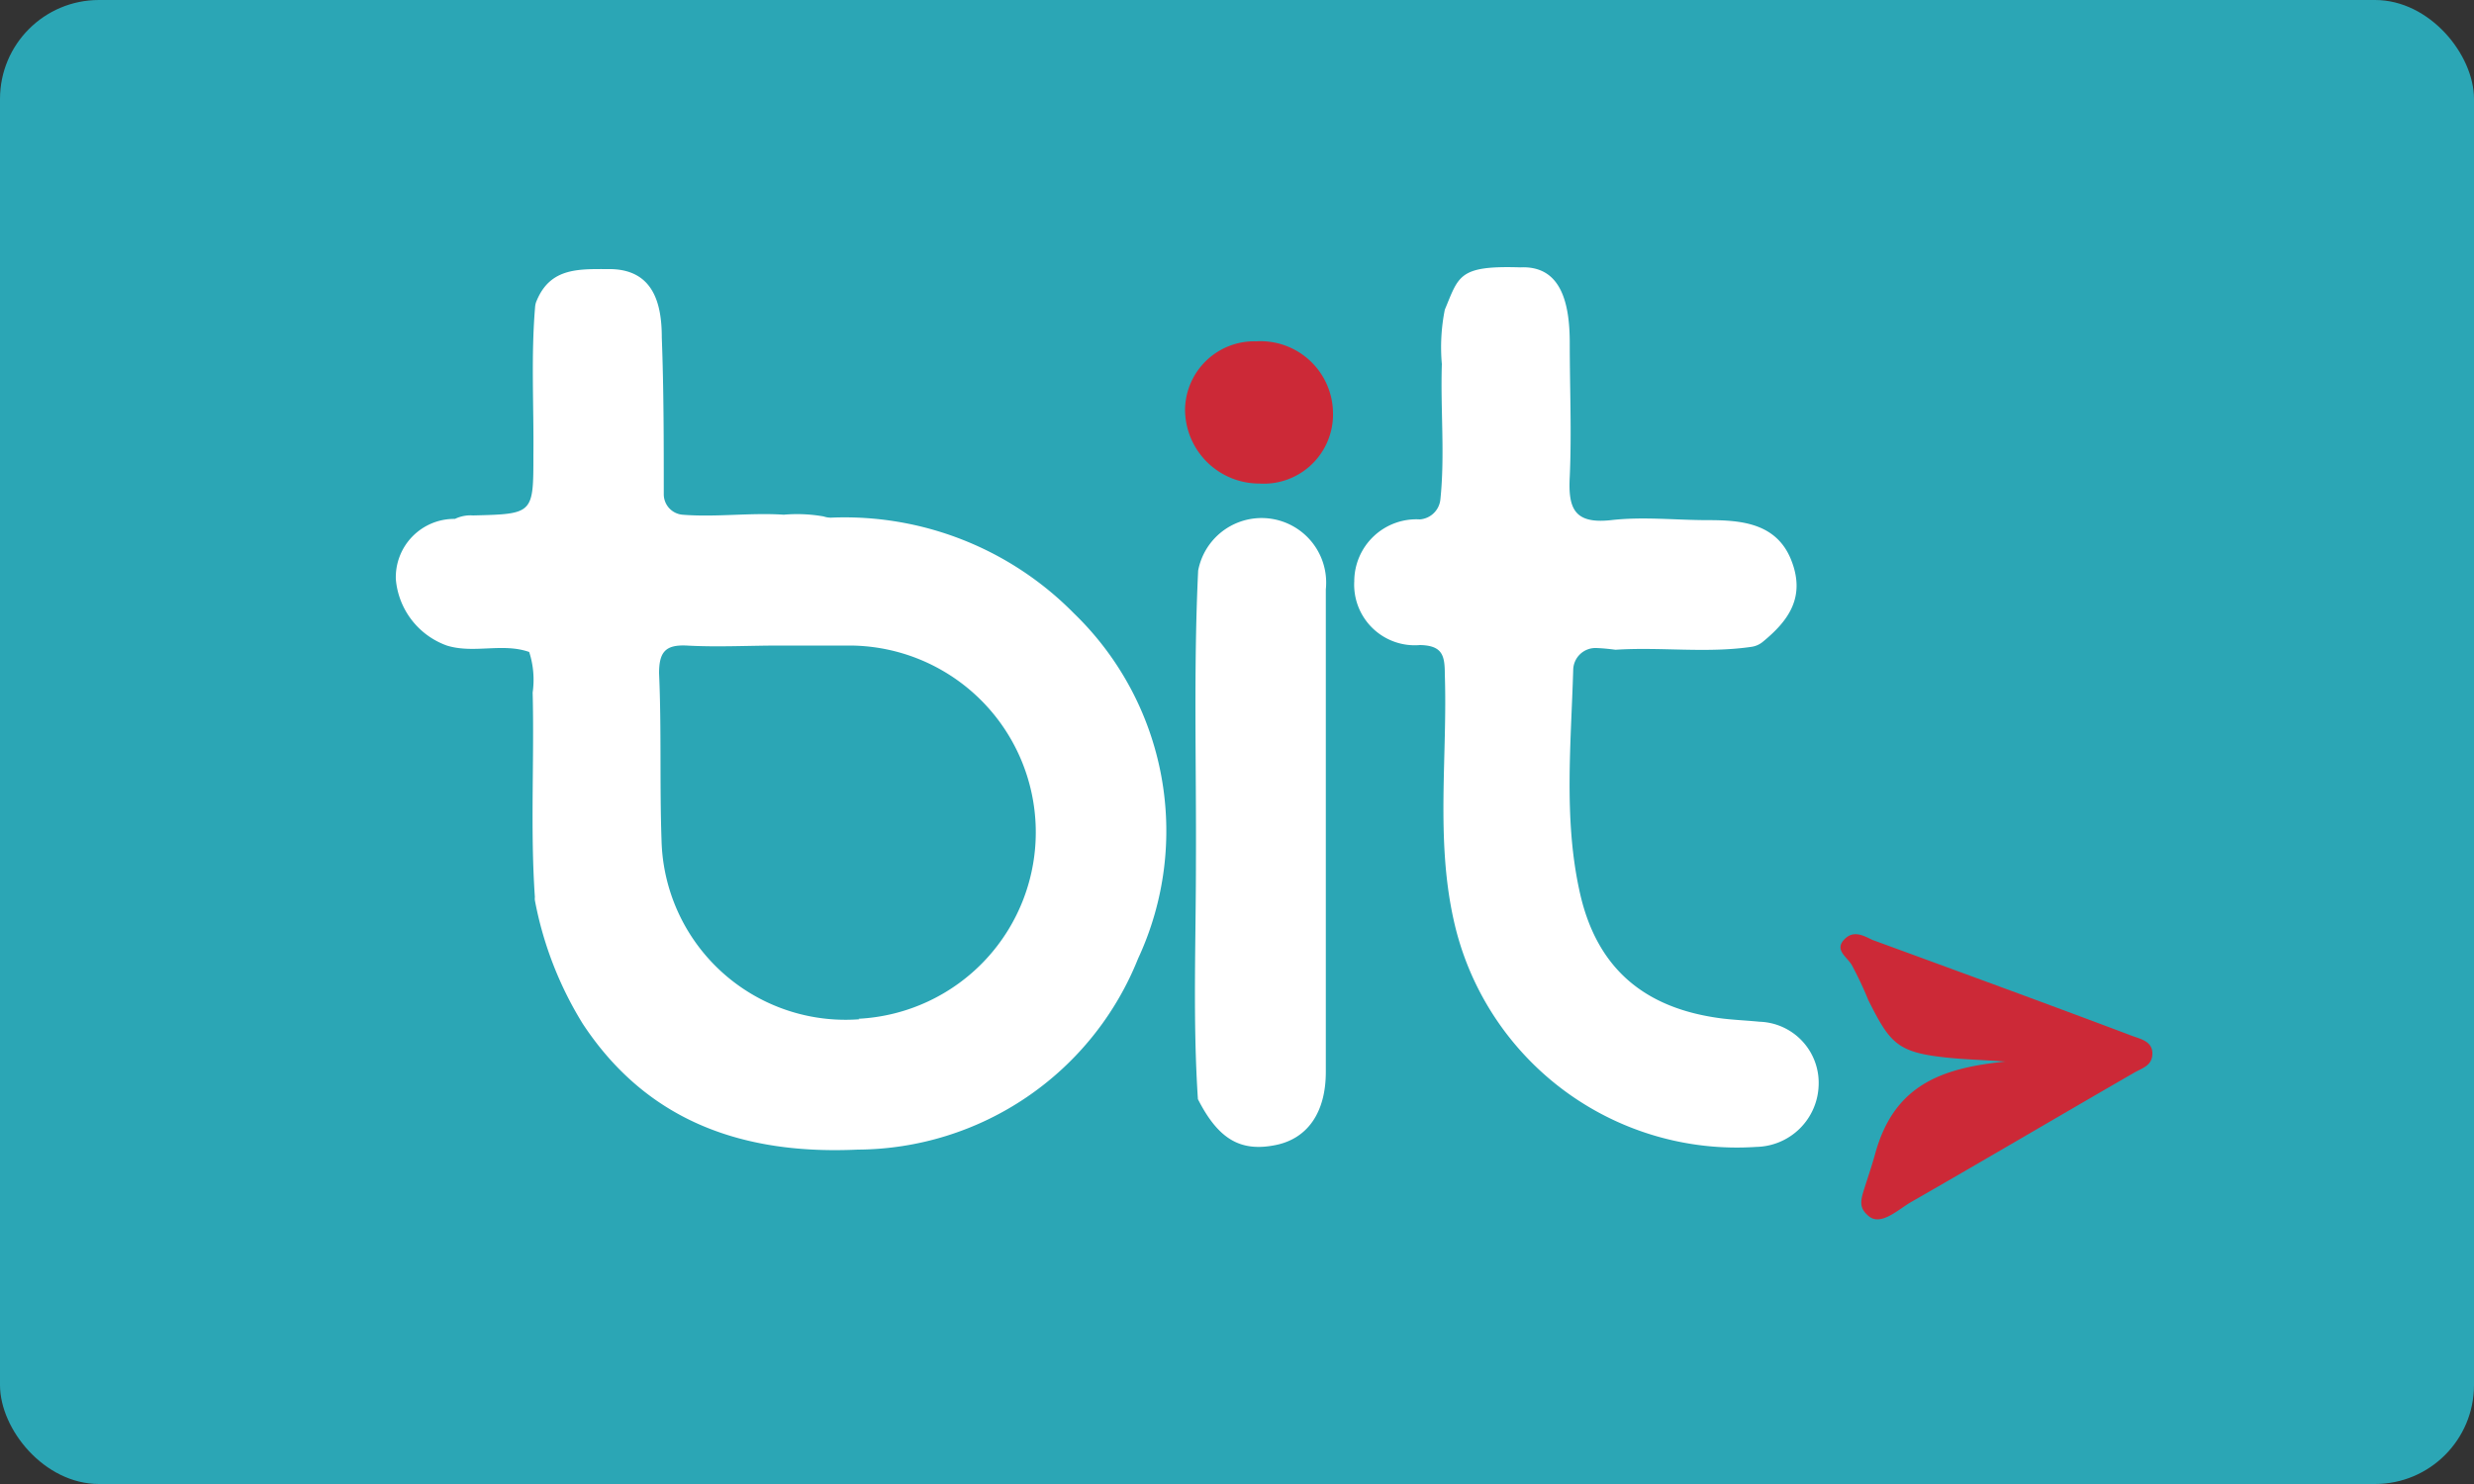
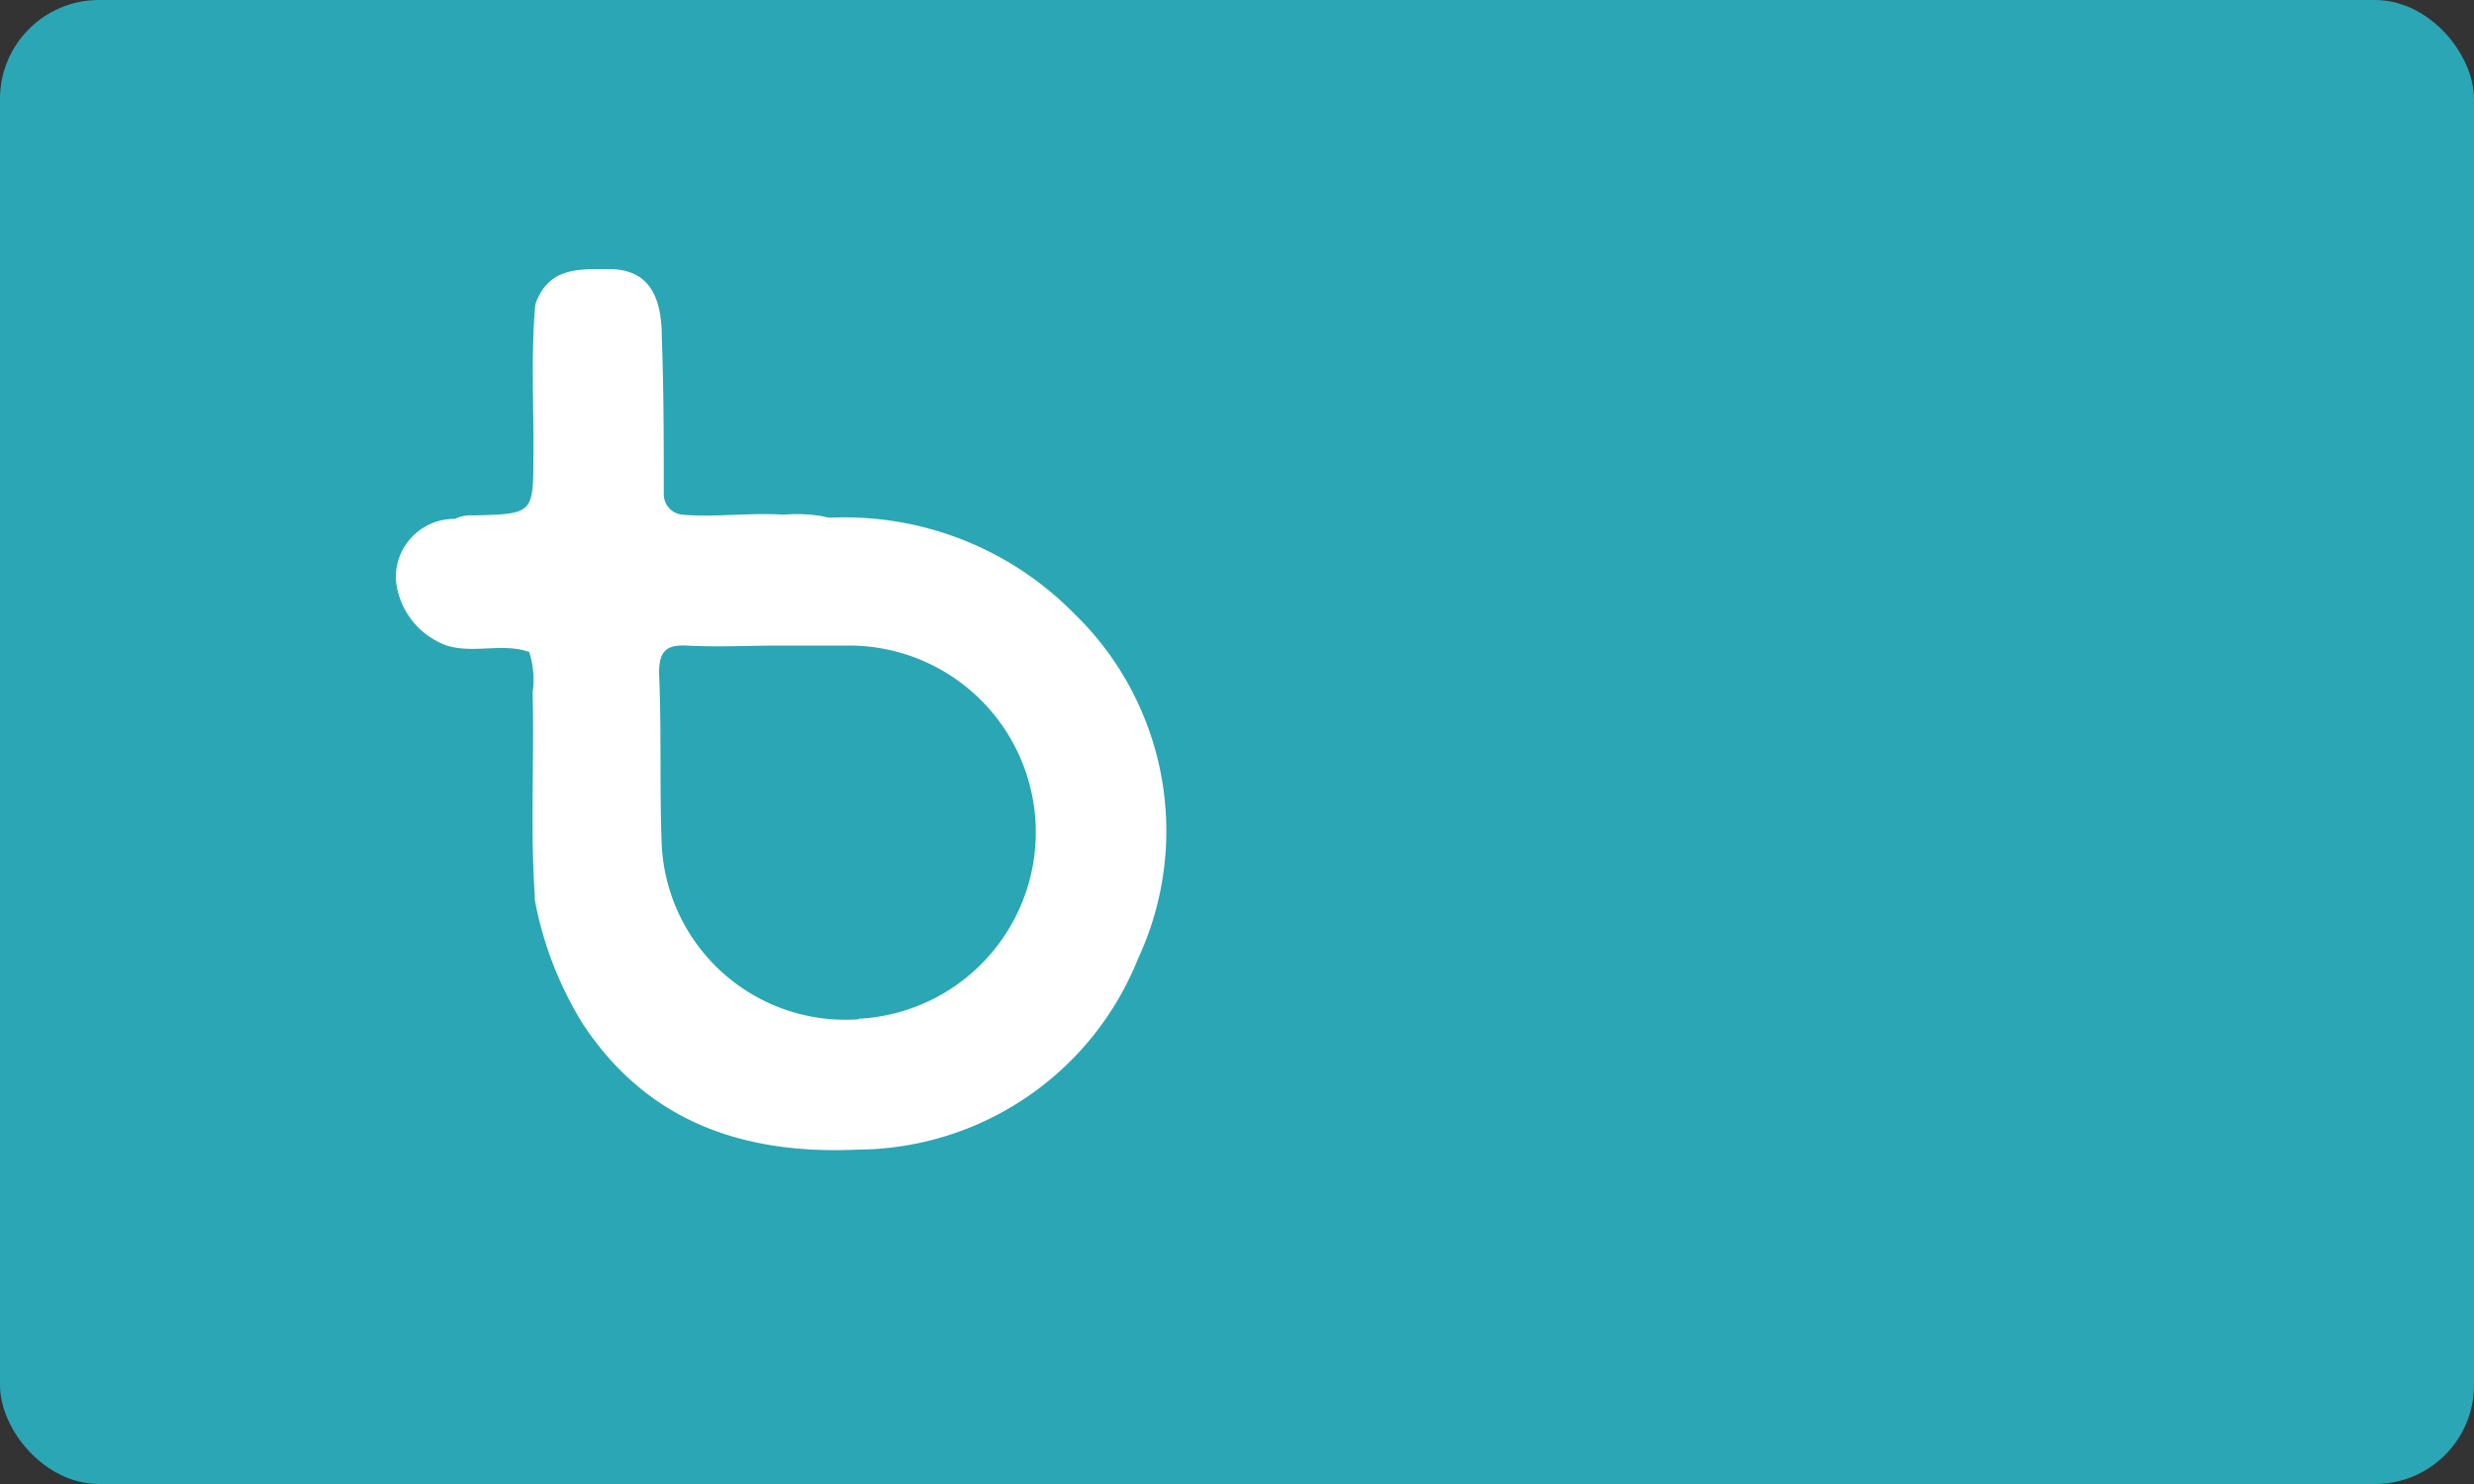
<svg xmlns="http://www.w3.org/2000/svg" id="Слой_1" data-name="Слой 1" viewBox="0 0 100 60">
  <rect x="0" y="0" width="100" height="60" fill="#333333" stroke="none" />
  <title>bit</title>
  <rect id="Rectangle" width="100" height="60" rx="4" ry="4" style="fill:#2ba6b5" />
  <path d="M43.41,24.8a13,13,0,0,0-9.83-3.87.93.93,0,0,1-.29-.05,6.2,6.2,0,0,0-1.61-.07c-1.36-.09-2.74.11-4.1,0a.83.83,0,0,1-.75-.82c0-2.11,0-4.23-.08-6.34,0-1.36-.33-2.73-2.05-2.77-1.26,0-2.43-.09-3,1.26a.77.77,0,0,0-.07.26c-.17,2-.05,4-.07,6,0,2.38,0,2.38-2.44,2.44a1.43,1.43,0,0,0-.73.14A2.36,2.36,0,0,0,16,23.42a3.13,3.13,0,0,0,2.06,2.68c1.09.34,2.25-.12,3.33.26h0A3.65,3.65,0,0,1,21.53,28c.07,2.75-.1,5.51.09,8.27a.59.59,0,0,0,0,.13,14.62,14.62,0,0,0,1.94,5c2.64,4,6.56,5.29,11.11,5.08A12.27,12.27,0,0,0,46,38.76,12.23,12.23,0,0,0,43.41,24.8ZM34.74,41.21a7.44,7.44,0,0,1-8-7.22c-.08-2.26,0-4.52-.1-6.77,0-.85.25-1.16,1.11-1.12,1.25.07,2.51,0,3.76,0h2.87a7.55,7.55,0,0,1,.32,15.09Z" style="fill:#fff" />
-   <path d="M64.52,26.2a.9.9,0,0,0-.93.88c-.09,3-.38,6,.24,8.88.66,3.16,2.61,4.82,5.79,5.22.5.06,1,.08,1.5.13a2.47,2.47,0,0,1,2.39,2.57A2.57,2.57,0,0,1,71,46.37a11.72,11.72,0,0,1-12.25-9.21c-.72-3.27-.24-6.59-.35-9.89,0-.76-.09-1.17-1-1.19a2.45,2.45,0,0,1-2.66-2.58A2.51,2.51,0,0,1,57.39,21h0a.9.9,0,0,0,.83-.8c.19-1.82,0-3.65.06-5.48a7.74,7.74,0,0,1,.12-2.2c.57-1.36.55-1.79,3.05-1.71,1.64-.08,2,1.42,2,3.06,0,1.81.08,3.62,0,5.41-.07,1.3.2,1.91,1.67,1.75,1.29-.15,2.6,0,3.91,0s2.77.1,3.37,1.61-.12,2.47-1.16,3.32a.92.92,0,0,1-.43.19c-1.83.27-3.67,0-5.51.12C65.07,26.24,64.8,26.21,64.52,26.2Z" style="fill:#fff" />
-   <path d="M48.43,23.07a2.61,2.61,0,0,1,5.16.76q0,9.75,0,19.51c0,1.63-.73,2.68-2,2.95-1.44.3-2.34-.22-3.17-1.85-.21-3.18-.08-6.37-.08-9.56C48.36,30.94,48.24,27,48.43,23.07Z" style="fill:#fff" />
-   <path d="M81.06,42.92c-.79-.06-1.6-.08-2.37-.16-2-.21-2.29-.57-3.17-2.32A14.23,14.23,0,0,0,74.84,39c-.21-.33-.68-.59-.31-1s.78-.18,1.15,0c3.49,1.28,7,2.56,10.47,3.87.33.13.85.21.85.72s-.42.59-.77.8c-3,1.73-6,3.5-9,5.22-.53.31-1.24,1-1.73.53-.33-.29-.31-.55-.17-1s.33-1,.47-1.51C76.57,43.85,78.5,43.18,81.06,42.92Z" style="fill:#cc2937" />
-   <path d="M50.9,19.55a3,3,0,0,1-3-3,2.8,2.8,0,0,1,2.88-2.75,2.93,2.93,0,0,1,3.1,2.88A2.8,2.8,0,0,1,50.9,19.55Z" style="fill:#cc2937" />
</svg>